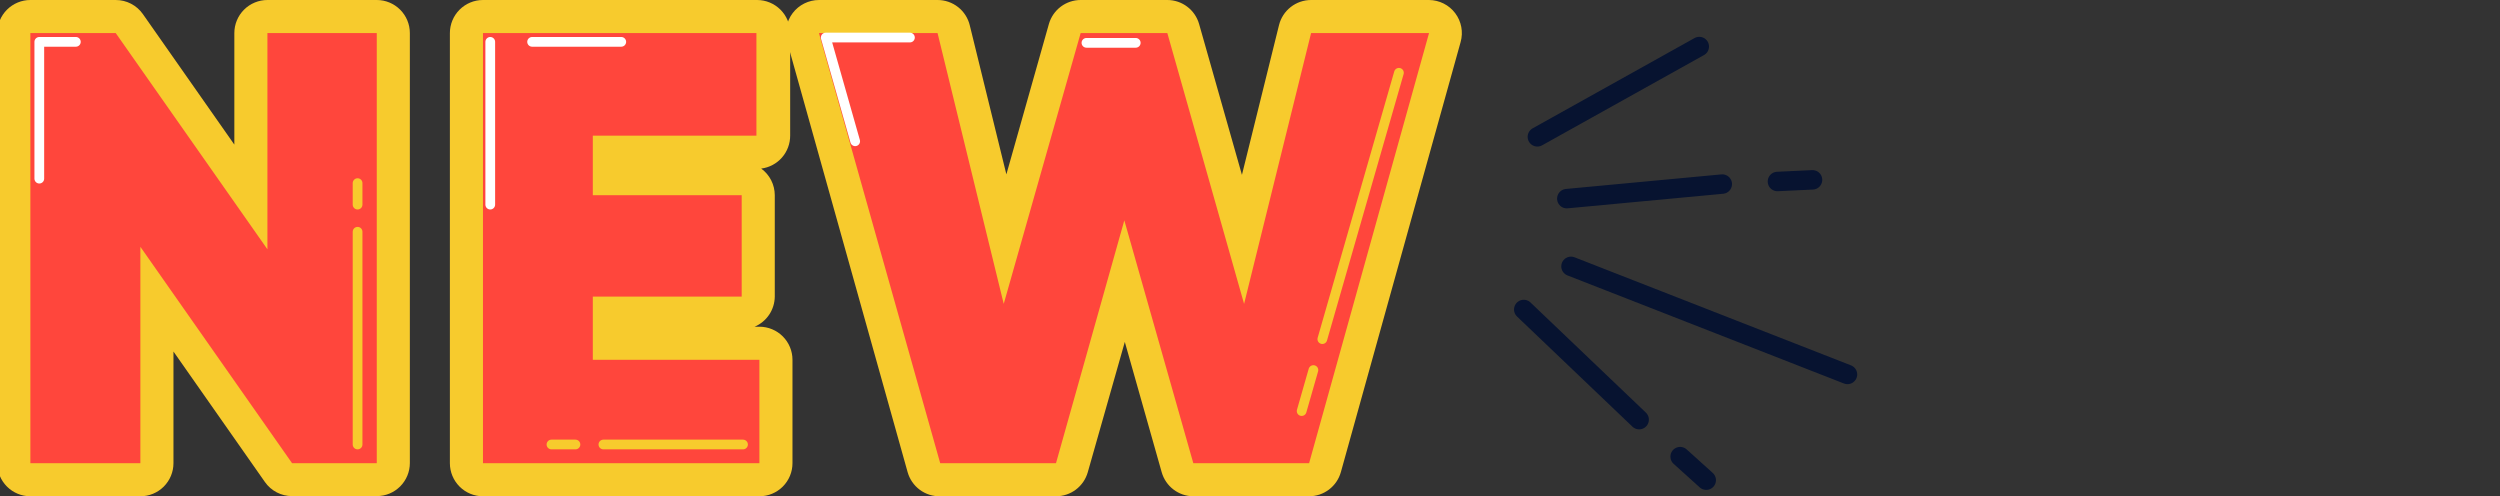
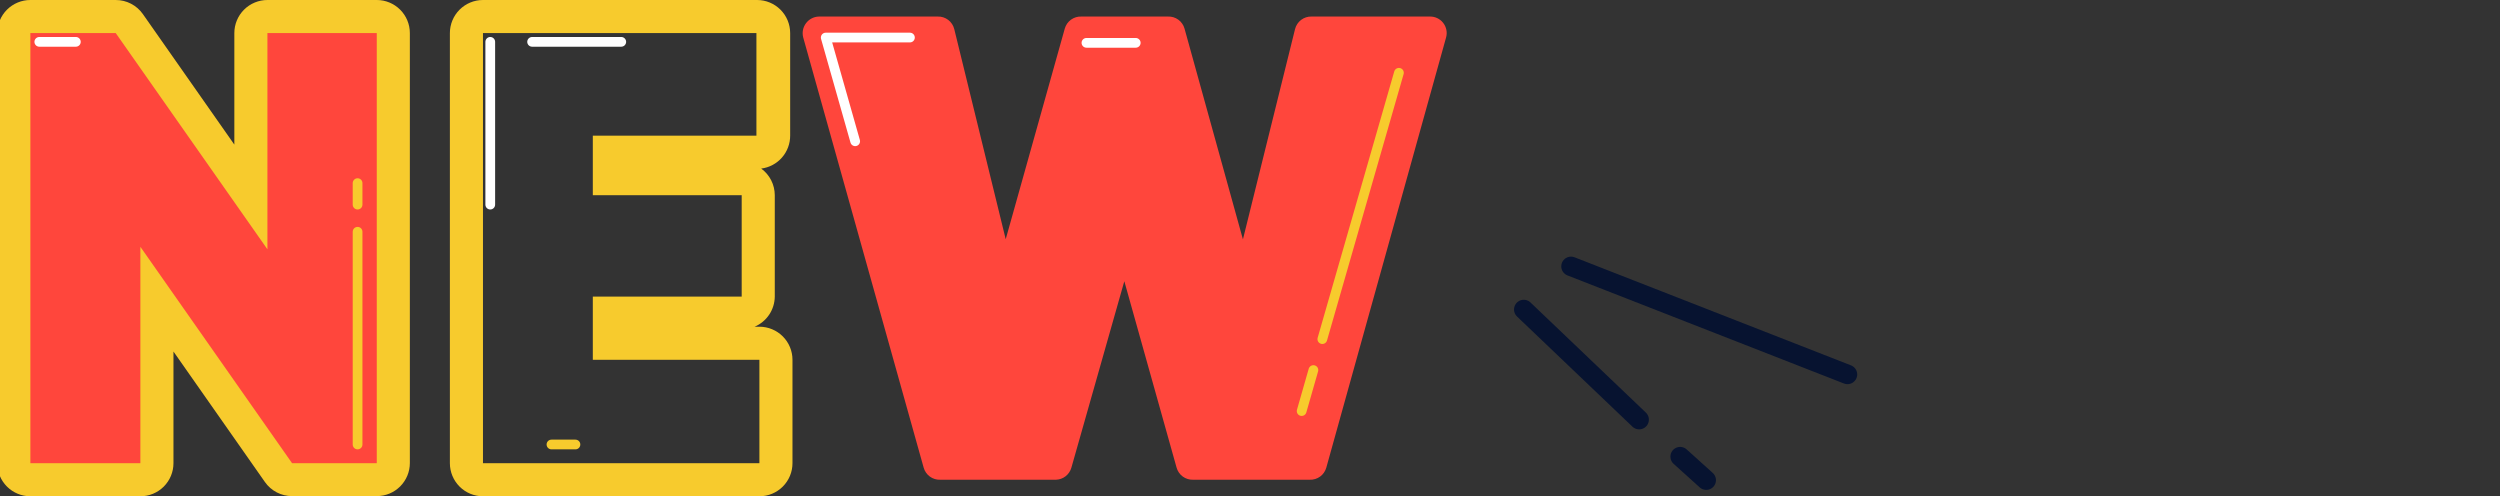
<svg xmlns="http://www.w3.org/2000/svg" width="257" height="51" viewBox="0 0 257 51" fill="none">
  <rect x="0" y="0" width="257" height="51" fill="#333333" stroke="none" />
  <g clip-path="url(#clip0_804_4617)">
    <path d="M30.025 49.316C29.752 49.318 29.483 49.254 29.24 49.13C28.998 49.005 28.788 48.824 28.63 48.602L16.131 30.763V47.616C16.131 48.067 15.952 48.499 15.633 48.818C15.314 49.137 14.882 49.316 14.431 49.316H3.122C2.671 49.316 2.238 49.137 1.919 48.818C1.6 48.499 1.421 48.067 1.421 47.616V3.401C1.421 2.95 1.6 2.518 1.919 2.199C2.238 1.88 2.671 1.701 3.122 1.701H11.897C12.177 1.695 12.454 1.76 12.703 1.887C12.952 2.015 13.166 2.202 13.325 2.432L25.79 20.237V3.401C25.79 2.95 25.97 2.518 26.288 2.199C26.607 1.88 27.04 1.701 27.491 1.701H38.732C39.183 1.701 39.615 1.88 39.934 2.199C40.253 2.518 40.432 2.95 40.432 3.401V47.616C40.432 48.067 40.253 48.499 39.934 48.818C39.615 49.137 39.183 49.316 38.732 49.316H30.025Z" fill="#FF463C" />
    <path d="M38.732 3.401V47.616H30.025L14.431 25.372V47.616H3.122V3.401H11.897L27.491 25.628V3.401H38.732ZM38.732 5.79242e-06H27.491C26.589 5.79242e-06 25.724 0.358 25.086 0.996C24.448 1.634 24.09 2.499 24.09 3.401V14.863L14.686 1.445C14.371 0.998 13.954 0.633 13.468 0.381C12.983 0.13 12.444 -0.001 11.897 5.79242e-06H3.122C2.22 5.79242e-06 1.355 0.358 0.717 0.996C0.079 1.634 -0.279 2.499 -0.279 3.401L-0.279 47.616C-0.279 48.518 0.079 49.383 0.717 50.021C1.355 50.659 2.22 51.017 3.122 51.017H14.431C15.333 51.017 16.198 50.659 16.836 50.021C17.473 49.383 17.832 48.518 17.832 47.616V36.137L27.236 49.554C27.55 50.002 27.968 50.367 28.453 50.618C28.939 50.87 29.478 51.001 30.025 51H38.732C39.634 51 40.499 50.642 41.137 50.004C41.775 49.366 42.133 48.501 42.133 47.599V3.401C42.133 2.499 41.775 1.634 41.137 0.996C40.499 0.358 39.634 5.79242e-06 38.732 5.79242e-06Z" fill="#F7CB2D" />
-     <path d="M49.649 49.316C49.198 49.316 48.766 49.137 48.447 48.818C48.128 48.499 47.949 48.067 47.949 47.616V3.401C47.949 2.95 48.128 2.518 48.447 2.199C48.766 1.88 49.198 1.701 49.649 1.701H77.76C78.211 1.701 78.643 1.88 78.962 2.199C79.281 2.518 79.46 2.95 79.46 3.401V13.945C79.46 14.396 79.281 14.828 78.962 15.147C78.643 15.466 78.211 15.645 77.76 15.645H62.642V18.366H76.246C76.697 18.366 77.13 18.545 77.449 18.864C77.768 19.183 77.947 19.616 77.947 20.067V30.491C77.947 30.942 77.768 31.375 77.449 31.694C77.13 32.013 76.697 32.192 76.246 32.192H62.642V35.287H78.049C78.5 35.287 78.932 35.466 79.251 35.785C79.57 36.104 79.749 36.536 79.749 36.987V47.616C79.749 48.067 79.57 48.499 79.251 48.818C78.932 49.137 78.5 49.316 78.049 49.316H49.649Z" fill="#FF463C" />
    <path d="M77.76 3.401V13.945H60.941V20.067H76.246V30.491H60.941V36.987H78.066V47.616H49.649V3.401H77.76ZM77.76 0H49.649C48.747 0 47.882 0.358 47.244 0.996C46.606 1.634 46.248 2.499 46.248 3.401V47.616C46.248 48.518 46.606 49.383 47.244 50.021C47.882 50.659 48.747 51.017 49.649 51.017H78.066C78.968 51.017 79.833 50.659 80.471 50.021C81.109 49.383 81.467 48.518 81.467 47.616V36.987C81.467 36.085 81.109 35.22 80.471 34.582C79.833 33.944 78.968 33.586 78.066 33.586H77.573C78.182 33.328 78.703 32.898 79.072 32.348C79.44 31.798 79.64 31.153 79.647 30.491V20.067C79.646 19.533 79.519 19.007 79.277 18.531C79.035 18.056 78.684 17.644 78.253 17.329C79.079 17.225 79.839 16.821 80.387 16.194C80.936 15.567 81.235 14.761 81.229 13.928V3.401C81.229 2.499 80.871 1.634 80.233 0.996C79.595 0.358 78.73 0 77.828 0L77.76 0Z" fill="#F7CB2D" />
    <path d="M122.655 49.316C122.273 49.331 121.898 49.216 121.589 48.991C121.281 48.765 121.057 48.443 120.954 48.075L115.58 28.91L110.139 48.075C110.041 48.423 109.835 48.731 109.551 48.955C109.267 49.178 108.918 49.304 108.557 49.316H96.653C96.271 49.331 95.896 49.216 95.588 48.991C95.279 48.765 95.055 48.443 94.953 48.075L82.572 3.86C82.504 3.608 82.494 3.343 82.544 3.087C82.594 2.83 82.703 2.589 82.862 2.381C83.018 2.172 83.221 2.002 83.454 1.884C83.687 1.766 83.944 1.703 84.205 1.701H96.398C96.786 1.689 97.167 1.811 97.477 2.046C97.786 2.282 98.005 2.616 98.099 2.993L103.387 24.59L109.458 2.942C109.561 2.574 109.785 2.252 110.093 2.026C110.402 1.801 110.777 1.686 111.159 1.701H120.07C120.452 1.686 120.827 1.801 121.135 2.026C121.444 2.252 121.668 2.574 121.77 2.942L127.773 24.607L133.13 2.993C133.223 2.616 133.443 2.282 133.752 2.046C134.062 1.811 134.442 1.689 134.831 1.701H146.956C147.224 1.691 147.49 1.744 147.733 1.856C147.976 1.969 148.19 2.137 148.355 2.348C148.521 2.558 148.635 2.805 148.687 3.068C148.739 3.331 148.729 3.602 148.656 3.86L136.344 48.075C136.241 48.443 136.018 48.765 135.709 48.991C135.401 49.216 135.025 49.331 134.644 49.316H122.655Z" fill="#FF463C" />
-     <path d="M146.905 3.401L134.576 47.616H122.672L115.58 22.652L108.557 47.616H96.653L84.188 3.401H96.381L103.183 31.239L111.091 3.401H120.002L127.892 31.239L134.78 3.401H146.905ZM146.905 5.56922e-06H134.78C134.02 0.001 133.283 0.255 132.685 0.724C132.087 1.192 131.663 1.847 131.481 2.585L127.671 17.975L123.267 2.466C123.064 1.756 122.636 1.132 122.047 0.687C121.458 0.242 120.74 0.001 120.002 5.56922e-06H111.091C110.353 0.001 109.635 0.242 109.046 0.687C108.457 1.132 108.029 1.756 107.826 2.466L103.455 17.924L99.697 2.619C99.521 1.872 99.097 1.207 98.495 0.732C97.893 0.257 97.148 -0.001 96.381 5.56922e-06H84.188C83.664 0.002 83.147 0.124 82.678 0.358C82.209 0.593 81.8 0.932 81.484 1.35C81.168 1.768 80.953 2.254 80.856 2.769C80.758 3.284 80.781 3.815 80.923 4.319L93.303 48.534C93.507 49.261 93.946 49.9 94.553 50.349C95.159 50.799 95.898 51.034 96.653 51.017H108.557C109.295 51.016 110.013 50.775 110.602 50.33C111.191 49.885 111.619 49.261 111.822 48.551L115.631 35.151L119.424 48.551C119.625 49.255 120.048 49.876 120.63 50.32C121.212 50.764 121.922 51.009 122.655 51.017H134.559C135.302 51.019 136.025 50.777 136.618 50.328C137.211 49.88 137.64 49.25 137.841 48.534L150.153 4.319C150.294 3.816 150.317 3.287 150.221 2.773C150.124 2.259 149.911 1.775 149.596 1.357C149.282 0.939 148.876 0.599 148.409 0.364C147.942 0.129 147.428 0.004 146.905 5.56922e-06Z" fill="#F7CB2D" />
    <path d="M36.759 23.825V45.694" stroke="#F7CB2D" stroke-linecap="round" stroke-linejoin="round" />
    <path d="M36.759 18.825V21.036" stroke="#F7CB2D" stroke-linecap="round" stroke-linejoin="round" />
    <path d="M59.156 45.694H56.69" stroke="#F7CB2D" stroke-linecap="round" stroke-linejoin="round" />
-     <path d="M76.382 45.694H62.029" stroke="#F7CB2D" stroke-linecap="round" stroke-linejoin="round" />
    <path d="M135.018 38.042L133.81 42.259" stroke="#F7CB2D" stroke-linecap="round" stroke-linejoin="round" />
    <path d="M143.81 7.482L135.936 34.862" stroke="#F7CB2D" stroke-linecap="round" stroke-linejoin="round" />
    <path d="M93.541 3.86H84.885L87.912 14.523" stroke="white" stroke-linecap="round" stroke-linejoin="round" />
    <path d="M50.398 4.302V21.036" stroke="white" stroke-linecap="round" stroke-linejoin="round" />
-     <path d="M7.798 4.302H4.04V18.366" stroke="white" stroke-linecap="round" stroke-linejoin="round" />
+     <path d="M7.798 4.302H4.04" stroke="white" stroke-linecap="round" stroke-linejoin="round" />
    <path d="M111.686 4.404H116.754" stroke="white" stroke-linecap="round" stroke-linejoin="round" />
    <path d="M63.866 4.302H54.7" stroke="white" stroke-linecap="round" stroke-linejoin="round" />
    <path d="M161.499 27.381L189.921 38.492" stroke="#071330" stroke-width="2" stroke-linecap="round" stroke-linejoin="round" />
-     <path d="M158.041 14.066L174.687 4.785" stroke="#071330" stroke-width="2" stroke-linecap="round" stroke-linejoin="round" />
    <path d="M175.401 49.361L172.719 46.941M156.642 31.816L168.506 43.139" stroke="#071330" stroke-width="2" stroke-linecap="round" stroke-linejoin="round" />
-     <path d="M186.328 18.488L182.72 18.657M161.068 20.42L177.051 18.923" stroke="#071330" stroke-width="2" stroke-linecap="round" stroke-linejoin="round" />
  </g>
  <defs>
    <clipPath id="clip0_804_4617">
      <rect width="256.545" height="51" fill="white" />
    </clipPath>
  </defs>
</svg>